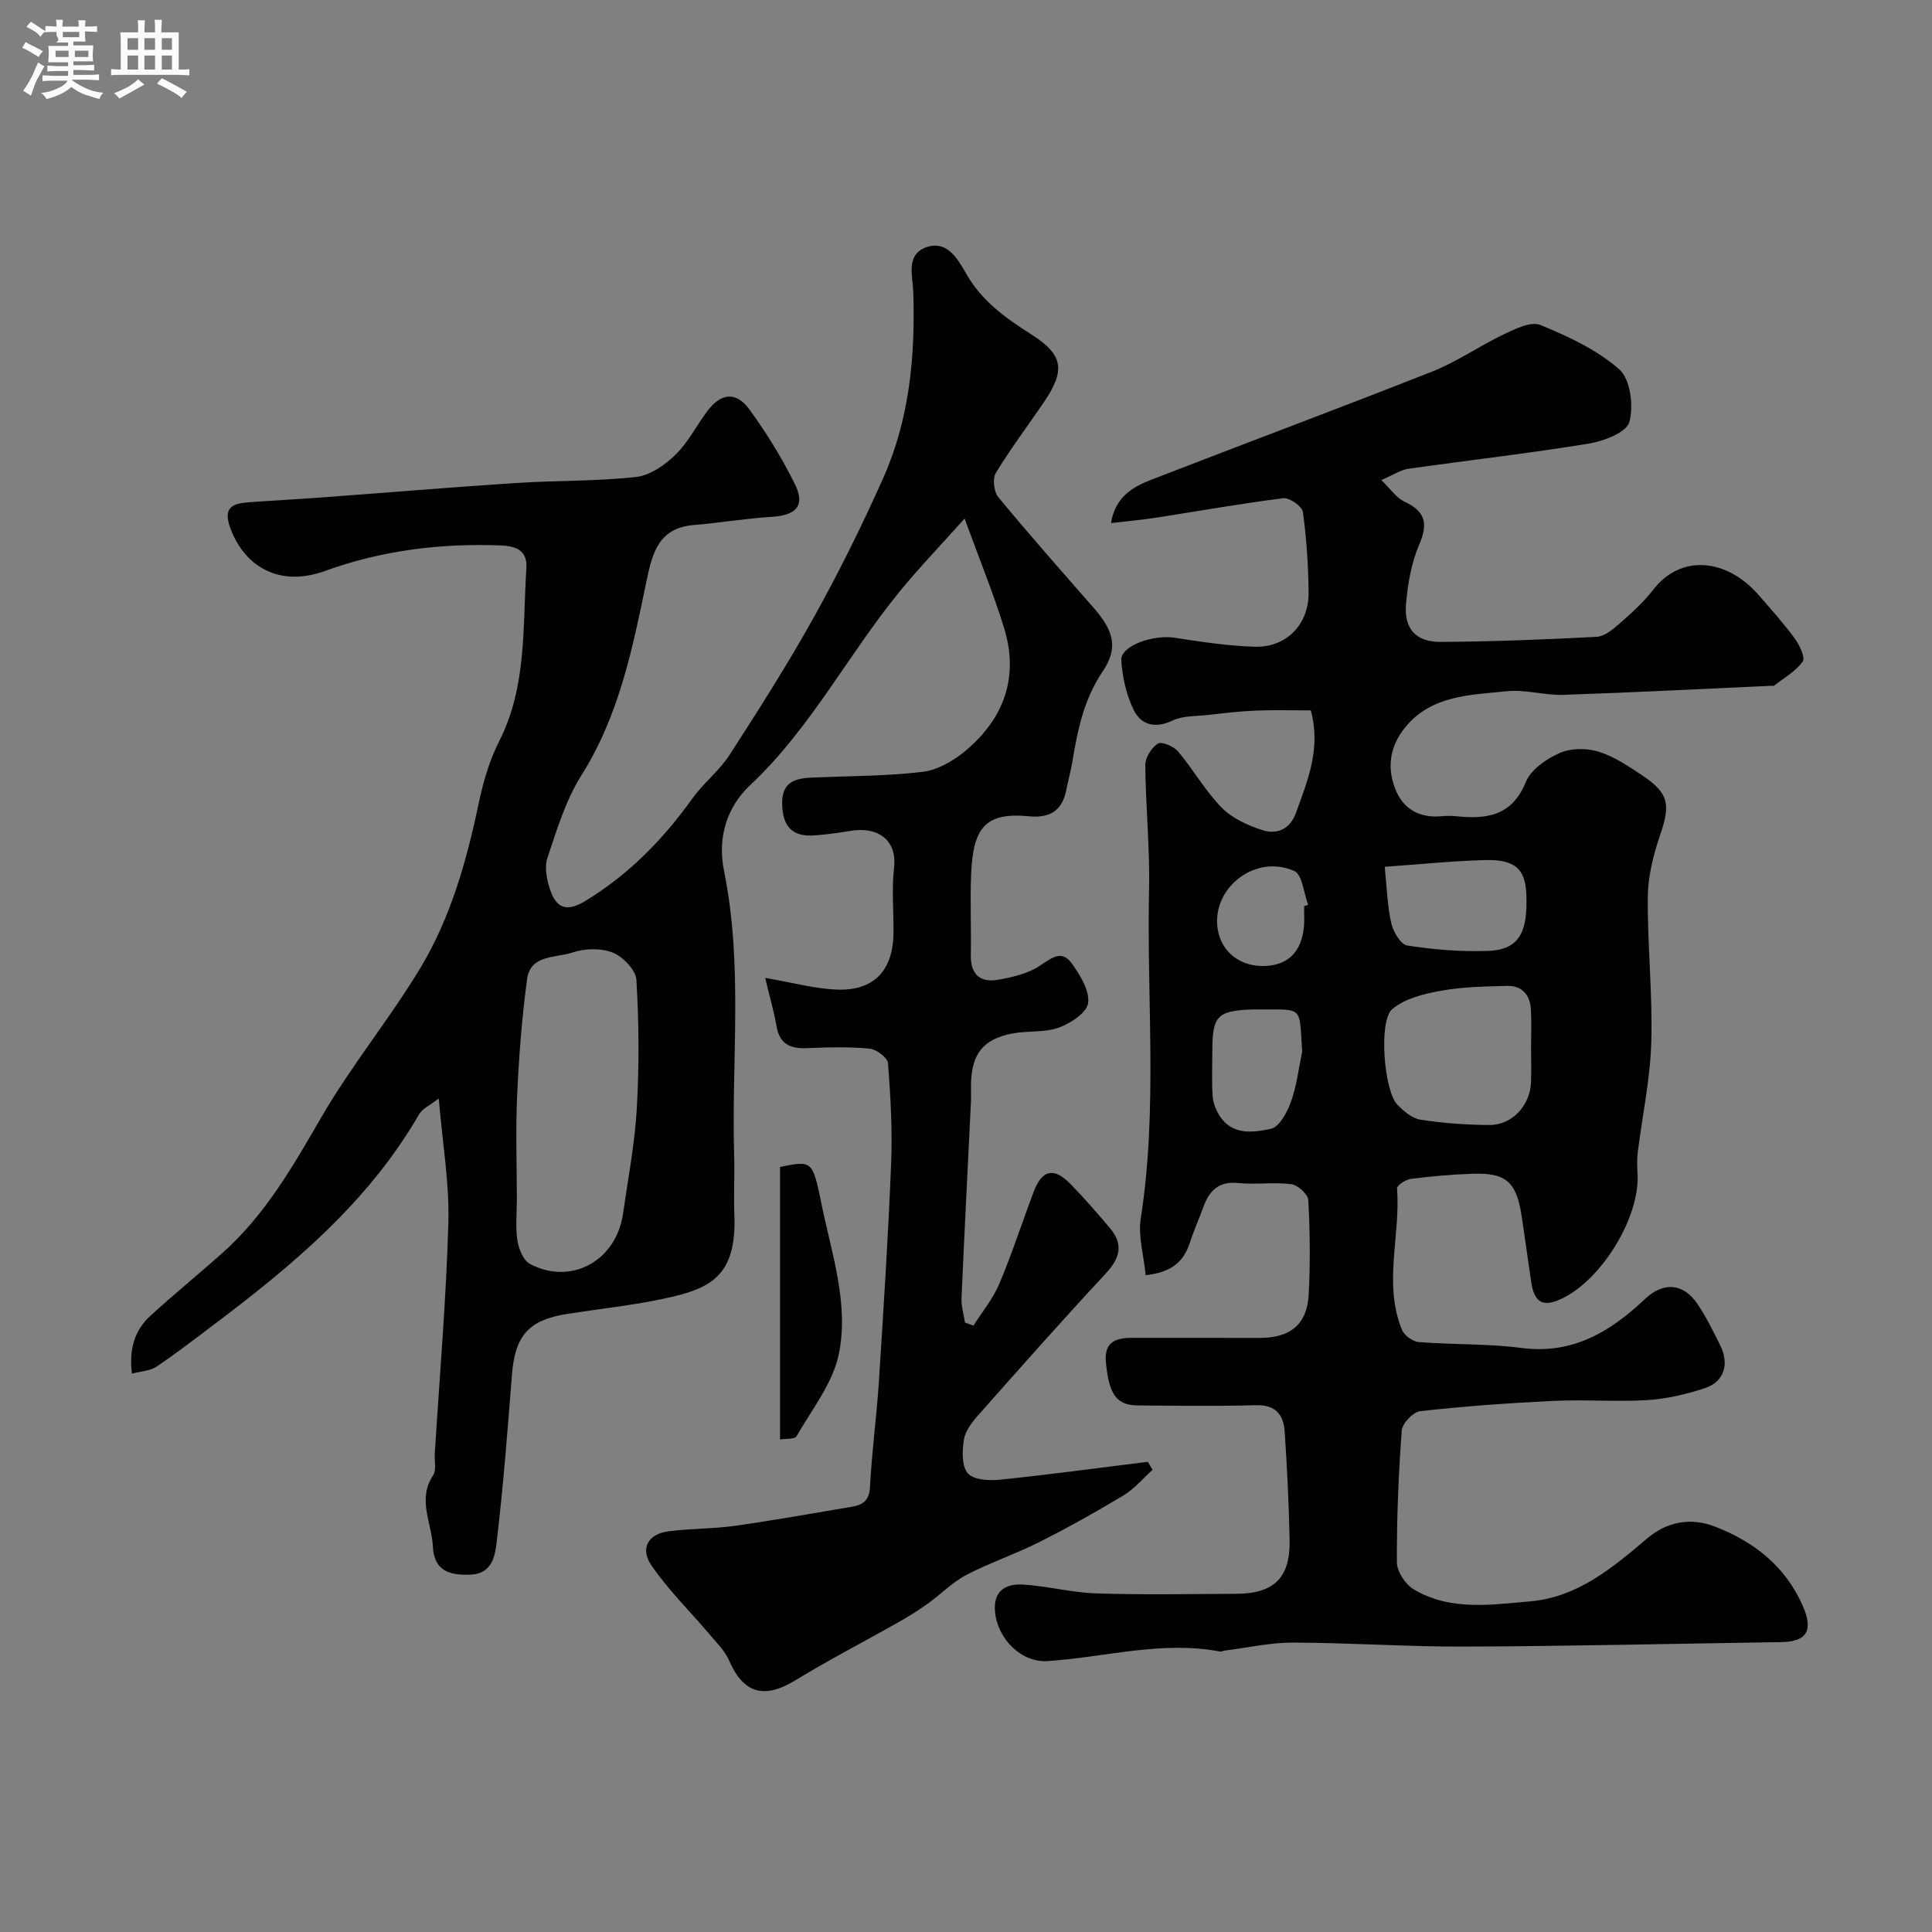
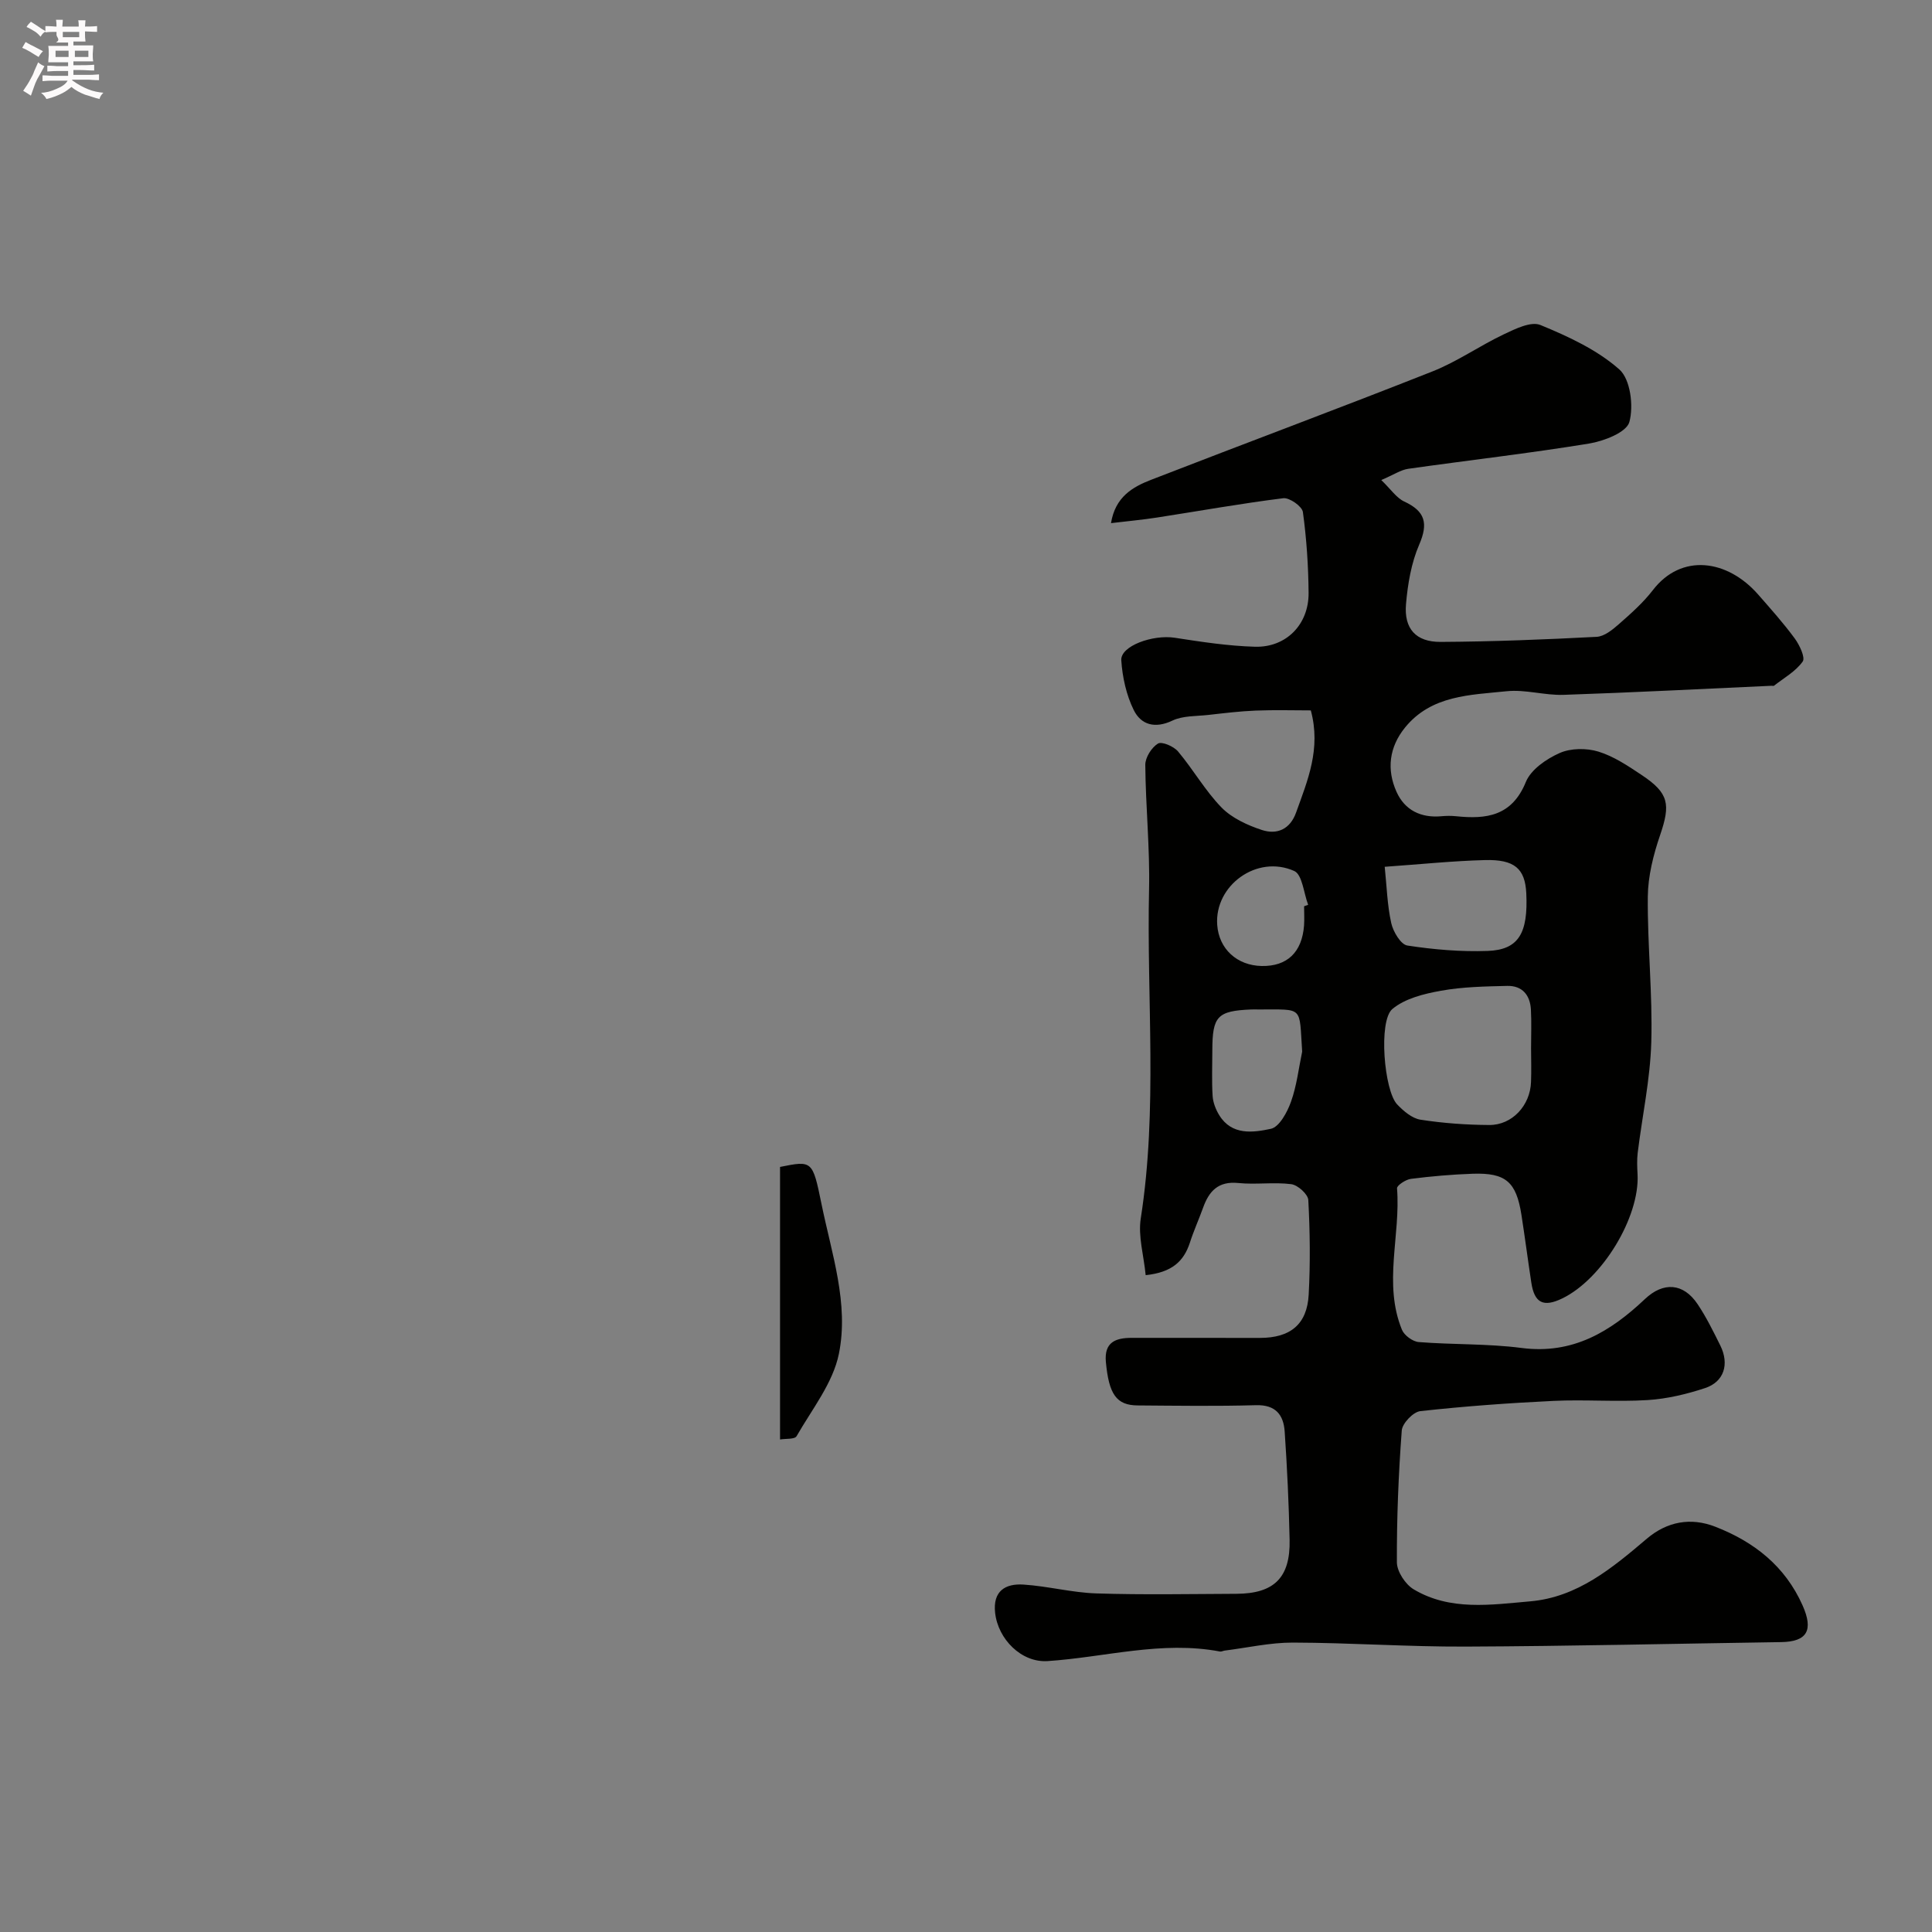
<svg xmlns="http://www.w3.org/2000/svg" enable-background="new 0 0 400 400" viewBox="0 0 400 400">
  <rect x="0" y="0" width="400" height="400" fill="#808080" stroke="none" />
  <path d="m6.8 9.5c.6.3 1.3.7 2.1 1.1-.4.4-.7.8-.9 1.2-.7-.4-1.3-.8-1.8-1.1s-1.1-.6-1.6-.8c.2-.4.5-.8.7-1.2.4.2.8.5 1.5.8zm.9 6.9c-.3.6-.5 1.1-.7 1.7s-.4 1.1-.6 1.7c-.6-.4-1.1-.7-1.6-1 .7-1 1.2-1.8 1.5-2.4.3-.5.6-1.1.8-1.7.3-.6.5-1.2.8-1.8.3.3.8.6 1.3.8-.7 1.3-1.2 2.2-1.5 2.7zm.1-11c.4.3 1 .7 1.7 1.1-.5.2-.8.6-1.1 1.1-.5-.6-1-1-1.4-1.2s-.9-.6-1.5-.8c.2-.4.5-.7.9-1.1.5.3.9.6 1.4.9zm10.5 13.1c1 .4 2 .6 3.1.7-.4.4-.7.8-.8 1.3-.9-.2-1.9-.6-3-.9-1-.4-2-.9-2.8-1.6-.5.4-1.1.9-1.9 1.3s-1.9.9-3.3 1.2c-.1-.3-.5-.8-1.1-1.3 1 0 2.1-.3 3.2-.8 1.2-.5 1.9-1 2.3-1.7h-3.2c-.4 0-1 0-2 .1v-1.2c1 0 1.7.1 2 .1h3.3v-1h-2.3c-.2 0-.9 0-2 .1v-1.2c1.2 0 1.9.1 2 .1h2.3v-.8h-4.1c0-.7.1-1.2.1-1.6 0-.5 0-1.1-.1-1.8h4.1v-.7h-2.5c1-.6.1-1.1.1-1.6v-.6h-.5c-.4 0-1 0-1.8.1v-1.3c1.2 0 1.9.1 2.1.1h.2c0-.3 0-.8-.1-1.4h1.4c0 .6-.1 1-.1 1.4h3.4c0-.4 0-.8-.1-1.3h1.5c0 .4-.1.9-.1 1.3.7 0 1.5 0 2.5-.1v1.2c-1 0-1.8-.1-2.5-.1v.6c0 .3 0 .8.1 1.5h-2.5v.8h4.1c0 .7-.1 1.3-.1 1.8s0 1 .1 1.5h-4.1v.8h1.4c.8 0 1.8 0 2.9-.1v1.2c-1 0-1.9-.1-2.8-.1h-1.5v1h3.2c.3 0 1 0 2.1-.1v1.2c-1.1 0-1.8-.1-2.1-.1h-3.4l-.1.1c1.4 1 2.4 1.5 3.4 1.9zm-4.1-6.7v-1.3h-2.7v1.3zm2.2-4.1v-1.1h-3.4v1.1zm1.9 4.1v-1.3h-2.8v1.3z" fill="#fcfafa" />
-   <path d="m37 6.7v2.3 5.4c1 0 1.8 0 2.2-.1v1.3c-.6 0-1.5-.1-2.5-.1h-11.9c-.7 0-1.3 0-1.8.1v-1.3c.5 0 1.1.1 2 .1v-5.2c0-1 0-1.8-.1-2.5h3.7c0-1.3 0-2.1-.1-2.5h1.5c0 .4-.1 1.3-.1 2.5h2.2c0-1.2 0-2.1-.1-2.6h1.5c0 .4-.1 1.3-.1 2.6zm-12.3 13.7c-.3-.4-.7-.8-1.1-1.1 1.1-.4 2.1-.9 2.9-1.3.8-.5 1.5-1 2.1-1.6.4.4.9.8 1.3 1.1-2.5 1.4-4.2 2.4-5.2 2.9zm3.9-10.1v-2.4h-2.2v2.4zm0 4.1v-2.9h-2.2v2.9zm3.5-4.1v-2.4h-2.2v2.4zm0 4.1v-2.9h-2.2v2.9zm.4 2.9 1-1.1c.6.3 1.4.7 2.5 1.3s2 1.1 2.7 1.5c-.4.4-.8.8-1.1 1.3-.8-.8-2.5-1.7-5.1-3zm3.1-7v-2.4h-2.1v2.4zm0 4.1v-2.9h-2.1v2.9z" fill="#fcfafa" />
  <g fill="#010100">
-     <path d="m158.42 202.46c5.58.95 10.2 2.25 14.86 2.42 7.7.29 11.62-3.96 11.71-11.76.05-4.5-.4-9.05.12-13.49.62-5.34-2.94-8.66-9.22-7.58-2.41.42-4.85.73-7.29.91-4.53.33-6.53-1.8-6.66-6.4-.13-4.72 2.69-5.43 6.32-5.58 7.6-.32 15.25-.28 22.78-1.18 3.1-.37 6.38-2.29 8.86-4.36 7.98-6.68 11.11-15.29 7.98-25.44-2.22-7.19-5.09-14.18-8.17-22.64-5.25 5.87-9.57 10.36-13.5 15.17-10.66 13.06-18.4 28.3-30.92 40.05-4.62 4.34-6.85 10.58-5.38 17.79 3.97 19.53 1.5 39.36 2.09 59.05.12 4-.12 8 .04 12 .52 13-5.07 15.44-14.76 17.49-6.53 1.38-13.21 2.09-19.81 3.12-8.04 1.26-10.84 4.48-11.48 12.63-.9 11.47-1.78 22.94-3.13 34.36-.34 2.87-.81 6.8-5.43 6.99-4.25.18-7.57-.69-7.81-5.83-.22-4.9-3.27-9.75.06-14.74.71-1.07.24-2.92.33-4.41.99-15.97 2.37-31.92 2.82-47.91.23-8.16-1.21-16.38-1.99-25.69-1.75 1.37-3.38 2.07-4.09 3.3-10.53 18.24-26.28 31.34-42.76 43.74-3.85 2.9-7.67 5.85-11.66 8.53-1.24.83-3.01.87-5.01 1.39-.63-5.02.51-8.95 3.84-11.99 4.86-4.44 9.97-8.6 14.89-12.98 8.85-7.89 14.6-17.94 20.47-28.09 6.19-10.7 14.16-20.36 20.54-30.97 6.24-10.39 9.53-22.04 12.02-33.91.93-4.43 2.21-8.93 4.25-12.94 5.8-11.39 4.86-23.72 5.65-35.82.24-3.73-2.08-4.65-5.43-4.77-12.45-.45-24.52 1.03-36.32 5.31-9.06 3.28-16.41-.58-19.5-8.77-1.69-4.5.45-5.23 3.9-5.48 4.93-.36 9.87-.61 14.8-.98 13.47-.99 26.93-2.12 40.4-3 8.27-.54 16.6-.34 24.83-1.24 2.88-.31 5.96-2.45 8.15-4.57 2.64-2.57 4.37-6.05 6.62-9.06 2.83-3.78 5.97-4.15 8.74-.34 3.54 4.86 6.74 10.05 9.4 15.43 2.2 4.47.29 6.48-4.83 6.79-5.38.33-10.72 1.24-16.09 1.69-7.07.59-8.52 5.42-9.74 11.32-2.9 14-5.67 28.03-13.54 40.51-3.25 5.15-5.08 11.26-7.04 17.11-.65 1.95-.11 4.59.6 6.66 1.24 3.61 3.28 4.64 7.16 2.29 9.06-5.48 16.17-12.77 22.27-21.29 2.29-3.2 5.57-5.72 7.69-9.01 6.06-9.39 12.08-18.84 17.51-28.6 5.2-9.35 9.96-18.97 14.31-28.74 5.45-12.23 6.65-25.28 6.21-38.56-.11-3.26-1.61-7.68 2.71-9.2 4.38-1.53 6.58 2.58 8.26 5.5 3.25 5.66 8.11 9.14 13.42 12.51 6.76 4.29 7.16 7.46 2.59 14.17-3.3 4.85-6.86 9.55-9.89 14.56-.71 1.18-.4 3.9.53 5.01 6.39 7.74 13.04 15.27 19.66 22.82 4.25 4.84 5.22 8.39 1.95 13.23-3.91 5.78-5.21 12.18-6.3 18.78-.32 1.92-.86 3.81-1.23 5.72-.85 4.33-3.35 5.94-7.78 5.51-9.02-.87-11.51 2.43-11.93 11.8-.25 5.65.03 11.33-.07 17-.07 3.91 1.93 5.68 5.54 5.06 2.99-.51 6.19-1.25 8.67-2.86 2.45-1.6 4.57-3.49 6.7-.52 1.72 2.41 3.71 5.61 3.38 8.18-.25 1.99-3.66 4.23-6.11 5.11-2.99 1.07-6.49.59-9.68 1.22-5.92 1.16-8.28 4.19-8.46 10.22-.04 1.33.05 2.67-.02 4-.65 13.52-1.36 27.04-1.95 40.57-.07 1.66.47 3.36.72 5.04.58.21 1.17.42 1.75.64 1.81-2.87 4.05-5.56 5.35-8.65 2.64-6.24 4.72-12.72 7.12-19.06 1.72-4.57 4.17-5.14 7.58-1.66 2.88 2.94 5.59 6.06 8.24 9.21 2.79 3.33 2.08 6.17-.87 9.34-9 9.66-17.74 19.55-26.5 29.44-1.27 1.44-2.62 3.23-2.9 5.02-.36 2.29-.47 5.44.81 6.92 1.18 1.37 4.4 1.57 6.62 1.34 10.24-1.06 20.44-2.44 30.65-3.71.33.55.66 1.11.99 1.66-1.99 1.79-3.76 3.93-6.01 5.29-5.7 3.43-11.52 6.69-17.46 9.68-4.94 2.49-10.24 4.26-15.14 6.82-2.93 1.54-5.33 4.07-8.07 6.02-1.96 1.4-4.02 2.66-6.12 3.85-7.05 3.99-14.26 7.7-21.16 11.92-6.44 3.94-10.75 2.75-13.71-4.08-.87-2.01-2.59-3.69-4.04-5.42-4.03-4.77-8.56-9.18-12.06-14.31-2.42-3.54-.62-6.51 3.56-7.04 4.56-.59 9.22-.5 13.77-1.14 8.06-1.14 16.08-2.58 24.11-3.93 2.26-.38 3.67-1.22 3.82-4.07.38-7.37 1.39-14.71 1.86-22.08.96-14.98 1.92-29.97 2.52-44.96.28-6.9-.12-13.84-.65-20.73-.09-1.15-2.4-2.89-3.8-3.02-4.3-.4-8.66-.29-12.98-.1-3.49.15-5.69-.86-6.31-4.62-.55-3.13-1.47-6.24-2.34-9.93zm-51.41 45.85c0 2.83-.32 5.71.11 8.48.27 1.76 1.22 4.17 2.6 4.9 8.55 4.5 17.86-.65 19.27-10.41 1.05-7.28 2.44-14.55 2.86-21.86.5-8.82.44-17.72-.09-26.54-.12-2.04-2.76-4.79-4.87-5.64-2.43-.98-5.8-.9-8.34-.04-3.41 1.16-8.72.38-9.42 5.5-1.08 7.97-1.69 16.02-2.06 24.06-.33 7.18-.07 14.37-.06 21.55z" />
    <path d="m237.2 264.01c-.4-4.13-1.59-8.06-1.02-11.73 3.54-22.65 1.21-45.42 1.72-68.12.19-8.59-.71-17.2-.78-25.8-.01-1.53 1.3-3.6 2.62-4.41.8-.49 3.27.57 4.16 1.63 3.15 3.74 5.61 8.12 9 11.6 2.15 2.2 5.36 3.67 8.36 4.66 3.08 1.01 5.82-.09 7.08-3.61 2.38-6.64 5.2-13.19 3.05-21.15-3.57 0-7.5-.12-11.42.04-3.27.13-6.54.53-9.8.9-2.5.28-5.26.14-7.43 1.17-3.62 1.72-6.51.88-8.02-2.2-1.53-3.11-2.34-6.79-2.57-10.28-.2-2.97 6.53-5.37 11.07-4.67 5.5.85 11.04 1.7 16.59 1.86 6.49.19 11.18-4.63 11.12-11.16-.05-5.59-.42-11.2-1.18-16.73-.16-1.17-2.77-3.01-4.05-2.86-8.75 1.09-17.43 2.65-26.15 4-3.03.47-6.09.75-9.53 1.16.89-5.47 4.51-7.5 8.3-8.97 19.41-7.54 38.94-14.8 58.3-22.46 5.12-2.03 9.74-5.3 14.74-7.67 2.36-1.12 5.62-2.73 7.57-1.92 5.78 2.38 11.74 5.13 16.34 9.2 2.29 2.03 2.99 7.58 2.07 10.89-.6 2.15-5.29 3.96-8.38 4.46-12.42 2.03-24.94 3.45-37.4 5.22-1.53.22-2.95 1.2-5.58 2.33 1.99 1.92 3.14 3.7 4.76 4.45 4.33 2.01 5 4.5 3.09 8.92-1.64 3.79-2.37 8.13-2.73 12.29-.45 5.11 2.04 7.88 7.17 7.85 10.77-.06 21.53-.49 32.29-1.05 1.58-.08 3.27-1.45 4.58-2.6 2.5-2.2 5.04-4.44 7.06-7.06 5.91-7.7 15.42-6.38 21.8.89 2.6 2.97 5.24 5.92 7.57 9.09 1 1.36 2.24 3.97 1.66 4.79-1.45 2.05-3.89 3.4-5.94 5.01-.1.08-.33.01-.49.01-14.36.65-28.72 1.4-43.09 1.88-3.91.13-7.91-1.15-11.76-.75-7.55.79-15.6.79-21.07 7.54-3.27 4.04-3.82 8.66-1.75 13.28 1.71 3.82 5.07 5.46 9.33 5.06.99-.09 2.01-.1 3 0 6.29.66 11.57-.02 14.45-7.09 1.05-2.57 4.25-4.78 6.99-5.99 2.31-1.03 5.57-1.05 8.03-.3 3.2.98 6.16 2.98 9.01 4.88 5.61 3.74 5.94 6.05 3.77 12.4-1.4 4.09-2.51 8.5-2.55 12.77-.09 10.04 1.01 20.11.72 30.13-.22 7.64-1.87 15.25-2.81 22.87-.18 1.48-.11 3-.03 4.5.45 8.83-7.3 21.64-15.58 25.66-3.91 1.9-5.78.96-6.42-3.28-.71-4.68-1.32-9.38-2.05-14.06-1.07-6.8-3.25-8.7-10.09-8.47-4.27.15-8.55.52-12.79 1.06-1.07.14-2.92 1.36-2.87 1.96.77 9.77-2.9 19.71 1.02 29.29.48 1.16 2.23 2.44 3.48 2.54 7.08.56 14.25.31 21.28 1.22 10.59 1.38 18.39-3.36 25.55-10.13 3.82-3.61 7.96-3.33 10.9 1.06 1.81 2.7 3.26 5.66 4.71 8.58 1.9 3.85.77 7.5-3.17 8.8-3.83 1.26-7.88 2.23-11.89 2.48-6.47.4-13-.14-19.49.17-9.21.44-18.41 1.11-27.57 2.12-1.47.16-3.73 2.53-3.84 4.01-.68 9.08-1.05 18.19-1.01 27.29.01 1.91 1.76 4.57 3.47 5.59 7.55 4.51 15.99 3.2 24.14 2.49 9.78-.85 17.01-6.92 24.15-12.98 4.19-3.55 9.08-4.45 14.16-2.47 8.02 3.12 14.44 8.13 18.07 16.28 2.28 5.13 1 7.53-4.44 7.61-21.77.32-43.53.84-65.3.93-11.93.05-23.87-.8-35.8-.83-4.7-.01-9.41 1.07-14.12 1.66-.32.04-.66.25-.96.19-12.07-2.29-23.79 1.19-35.68 1.98-5.42.36-10.26-4.53-10.87-9.98-.51-4.54 2.13-6.11 5.89-5.86 5.05.33 10.05 1.67 15.09 1.83 9.66.31 19.33.12 28.99.08 7.8-.04 11.16-3.35 11-11.17-.16-7.48-.51-14.95-1.02-22.41-.23-3.44-1.85-5.59-5.94-5.47-8.16.23-16.33.11-24.5.05-4.41-.03-5.96-2.32-6.58-9-.38-4.1 2.02-4.99 5.32-4.99 8.86-.01 17.71.01 26.57.01 6.29 0 9.77-2.79 10.1-8.97.35-6.51.27-13.06-.08-19.57-.06-1.21-2.18-3.12-3.53-3.29-3.61-.46-7.34.13-10.97-.24-4.16-.42-6.06 1.69-7.29 5.13-.88 2.44-1.96 4.82-2.75 7.29-1.27 3.81-3.69 6.08-9.13 6.66zm79.79-46.97c0-2.66.11-5.33-.03-7.98-.15-3.02-1.78-5.01-4.9-4.94-4.58.11-9.22.19-13.71 1-3.52.63-7.47 1.6-10.08 3.79-2.92 2.46-1.71 16.91 1 19.75 1.31 1.37 3.08 2.89 4.83 3.16 4.69.73 9.48 1.07 14.23 1.1s8.49-4.05 8.65-8.91c.09-2.32.02-4.65.01-6.97zm-30.3-37.58c.42 4 .52 7.91 1.35 11.65.39 1.77 1.97 4.44 3.33 4.65 5.48.84 11.1 1.32 16.64 1.12 6.39-.23 8.39-3.65 7.99-11.95-.25-5.06-2.4-7.03-8.58-6.86-6.56.17-13.1.85-20.73 1.39zm-17.09 38.27c-.65-9.59.42-8.69-9.06-8.73-.5 0-1-.02-1.49 0-7 .29-8.04 1.39-8.05 8.47 0 3.15-.14 6.31.06 9.45.09 1.36.65 2.8 1.38 3.98 2.6 4.22 7.01 3.59 10.67 2.81 1.75-.37 3.4-3.43 4.17-5.59 1.19-3.31 1.59-6.91 2.32-10.39zm.4-30.1c.28-.1.56-.2.84-.3-.92-2.42-1.21-6.25-2.88-7-7.73-3.46-16.53 3-15.95 11.15.35 4.98 4.09 8.43 9.23 8.52 5.25.09 8.33-2.84 8.75-8.39.09-1.32.01-2.65.01-3.98z" />
-     <path d="m161.5 298.03c0-19.11 0-37.75 0-56.43 6.67-1.34 6.74-1.35 8.58 7.66 2.09 10.27 5.72 20.63 3.6 31.05-1.23 6.04-5.58 11.48-8.76 17.04-.39.68-2.31.48-3.42.68z" />
+     <path d="m161.5 298.03c0-19.11 0-37.75 0-56.43 6.67-1.34 6.74-1.35 8.58 7.66 2.09 10.27 5.72 20.63 3.6 31.05-1.23 6.04-5.58 11.48-8.76 17.04-.39.68-2.31.48-3.42.68" />
  </g>
</svg>